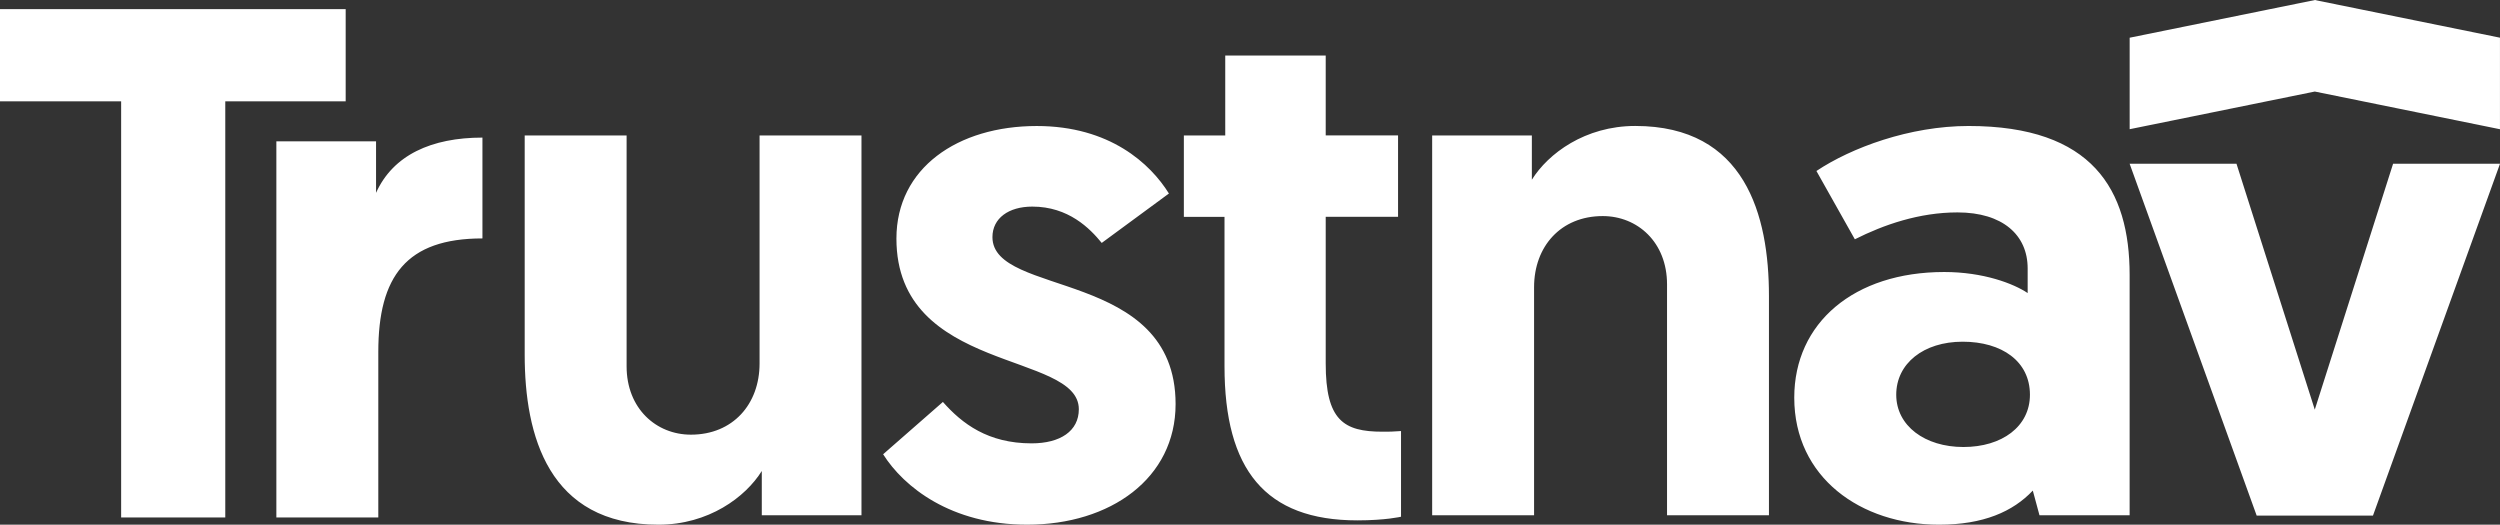
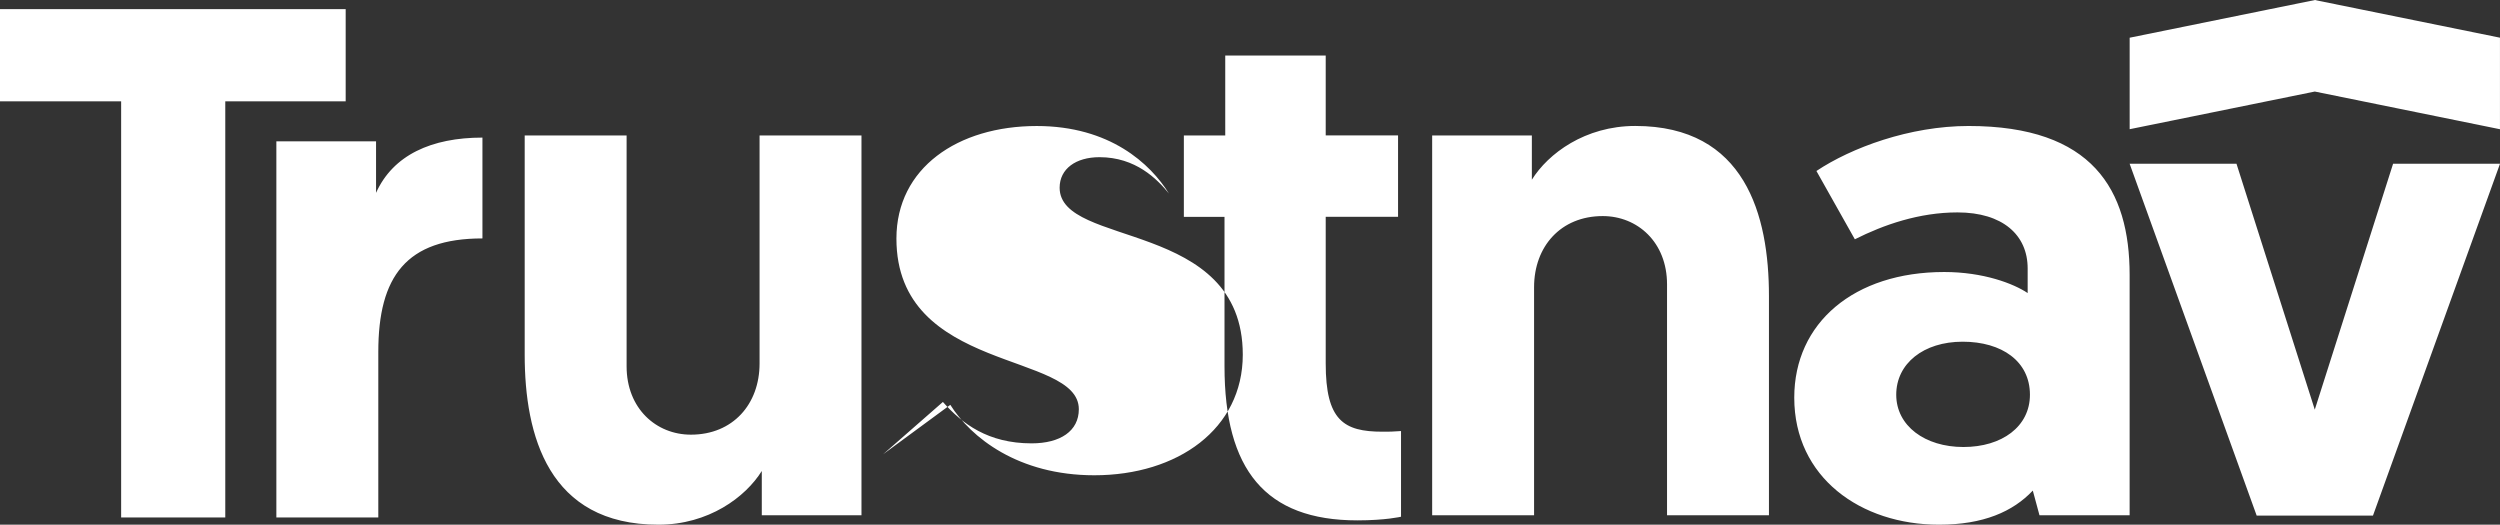
<svg xmlns="http://www.w3.org/2000/svg" width="81" height="17" viewBox="0 0 81 17">
  <rect x="0" y="0" width="81" height="17" fill="#333333" stroke="none" />
-   <path fill="#FFF" fill-rule="evenodd" d="M63.615 14.483c1.245 0 2.155-.66 2.155-1.694 0-1.083-.91-1.718-2.18-1.718-1.266 0-2.152.706-2.152 1.718 0 1.01.932 1.694 2.177 1.694m-.623-5.67c1.27 0 2.25.376 2.704.682v-.8c0-1.083-.812-1.813-2.273-1.813-1.243 0-2.392.4-3.326.871L58.852 5.54c1.125-.751 3.017-1.458 4.93-1.458 4.02 0 5.218 2.07 5.218 4.825v7.787h-2.921l-.216-.799C65.22 16.576 64.261 17 62.825 17c-2.537 0-4.691-1.529-4.691-4.116 0-2.425 1.939-4.071 4.858-4.071m-5.678.775v7.107h-3.302V9.212c0-1.366-.958-2.211-2.083-2.211-1.363 0-2.225.988-2.225 2.305v7.389h-3.302V4.389h3.23v1.434c.527-.847 1.724-1.742 3.35-1.742 3.566 0 4.332 2.896 4.332 5.507M39.698 1.8h3.255v2.588h2.344v2.637h-2.344v4.752c0 1.836.574 2.21 1.841 2.21.218 0 .336 0 .599-.021v2.776s-.5.118-1.413.118c-2.99 0-4.306-1.648-4.306-4.99V7.026h-1.317V4.388h1.341V1.8zM28.613 14.718l1.937-1.695c.623.706 1.461 1.342 2.874 1.342.931 0 1.53-.4 1.53-1.106 0-1.882-5.91-1.154-5.91-5.53 0-2.283 1.985-3.646 4.547-3.646 2.369 0 3.684 1.224 4.282 2.187l-2.177 1.601c-.383-.47-1.077-1.177-2.25-1.177-.765 0-1.291.377-1.291.989 0 1.952 5.934 1.012 5.934 5.41 0 2.402-2.105 3.907-4.811 3.907-2.464 0-3.997-1.222-4.665-2.282M17 11.495V4.389h3.302v7.482c0 1.364.958 2.212 2.083 2.212 1.363 0 2.225-.99 2.225-2.306V4.39h3.302v12.305h-3.23V15.26c-.527.847-1.724 1.74-3.35 1.74C17.765 17 17 14.106 17 11.495m-1.37-3.77c-2.464 0-3.373 1.228-3.373 3.677v5.364H8.954V4.58h3.23v1.668c.551-1.225 1.797-1.79 3.447-1.79v3.267zM0 .295h11.2v2.988H7.299v13.482H3.925V3.283H0V.295zm81 3.892l-6-1.221-5.999 1.22V1.222l6-1.221 5.998 1.22v2.967zm-7.884 12.518L69 5.305h3.462l2.537 7.967 2.537-7.966H81l-4.116 11.4h-3.768z" />
+   <path fill="#FFF" fill-rule="evenodd" d="M63.615 14.483c1.245 0 2.155-.66 2.155-1.694 0-1.083-.91-1.718-2.18-1.718-1.266 0-2.152.706-2.152 1.718 0 1.01.932 1.694 2.177 1.694m-.623-5.67c1.27 0 2.25.376 2.704.682v-.8c0-1.083-.812-1.813-2.273-1.813-1.243 0-2.392.4-3.326.871L58.852 5.54c1.125-.751 3.017-1.458 4.93-1.458 4.02 0 5.218 2.07 5.218 4.825v7.787h-2.921l-.216-.799C65.22 16.576 64.261 17 62.825 17c-2.537 0-4.691-1.529-4.691-4.116 0-2.425 1.939-4.071 4.858-4.071m-5.678.775v7.107h-3.302V9.212c0-1.366-.958-2.211-2.083-2.211-1.363 0-2.225.988-2.225 2.305v7.389h-3.302V4.389h3.23v1.434c.527-.847 1.724-1.742 3.35-1.742 3.566 0 4.332 2.896 4.332 5.507M39.698 1.8h3.255v2.588h2.344v2.637h-2.344v4.752c0 1.836.574 2.21 1.841 2.21.218 0 .336 0 .599-.021v2.776s-.5.118-1.413.118c-2.99 0-4.306-1.648-4.306-4.99V7.026h-1.317V4.388h1.341V1.8zM28.613 14.718l1.937-1.695c.623.706 1.461 1.342 2.874 1.342.931 0 1.53-.4 1.53-1.106 0-1.882-5.91-1.154-5.91-5.53 0-2.283 1.985-3.646 4.547-3.646 2.369 0 3.684 1.224 4.282 2.187c-.383-.47-1.077-1.177-2.25-1.177-.765 0-1.291.377-1.291.989 0 1.952 5.934 1.012 5.934 5.41 0 2.402-2.105 3.907-4.811 3.907-2.464 0-3.997-1.222-4.665-2.282M17 11.495V4.389h3.302v7.482c0 1.364.958 2.212 2.083 2.212 1.363 0 2.225-.99 2.225-2.306V4.39h3.302v12.305h-3.23V15.26c-.527.847-1.724 1.74-3.35 1.74C17.765 17 17 14.106 17 11.495m-1.37-3.77c-2.464 0-3.373 1.228-3.373 3.677v5.364H8.954V4.58h3.23v1.668c.551-1.225 1.797-1.79 3.447-1.79v3.267zM0 .295h11.2v2.988H7.299v13.482H3.925V3.283H0V.295zm81 3.892l-6-1.221-5.999 1.22V1.222l6-1.221 5.998 1.22v2.967zm-7.884 12.518L69 5.305h3.462l2.537 7.967 2.537-7.966H81l-4.116 11.4h-3.768z" />
</svg>